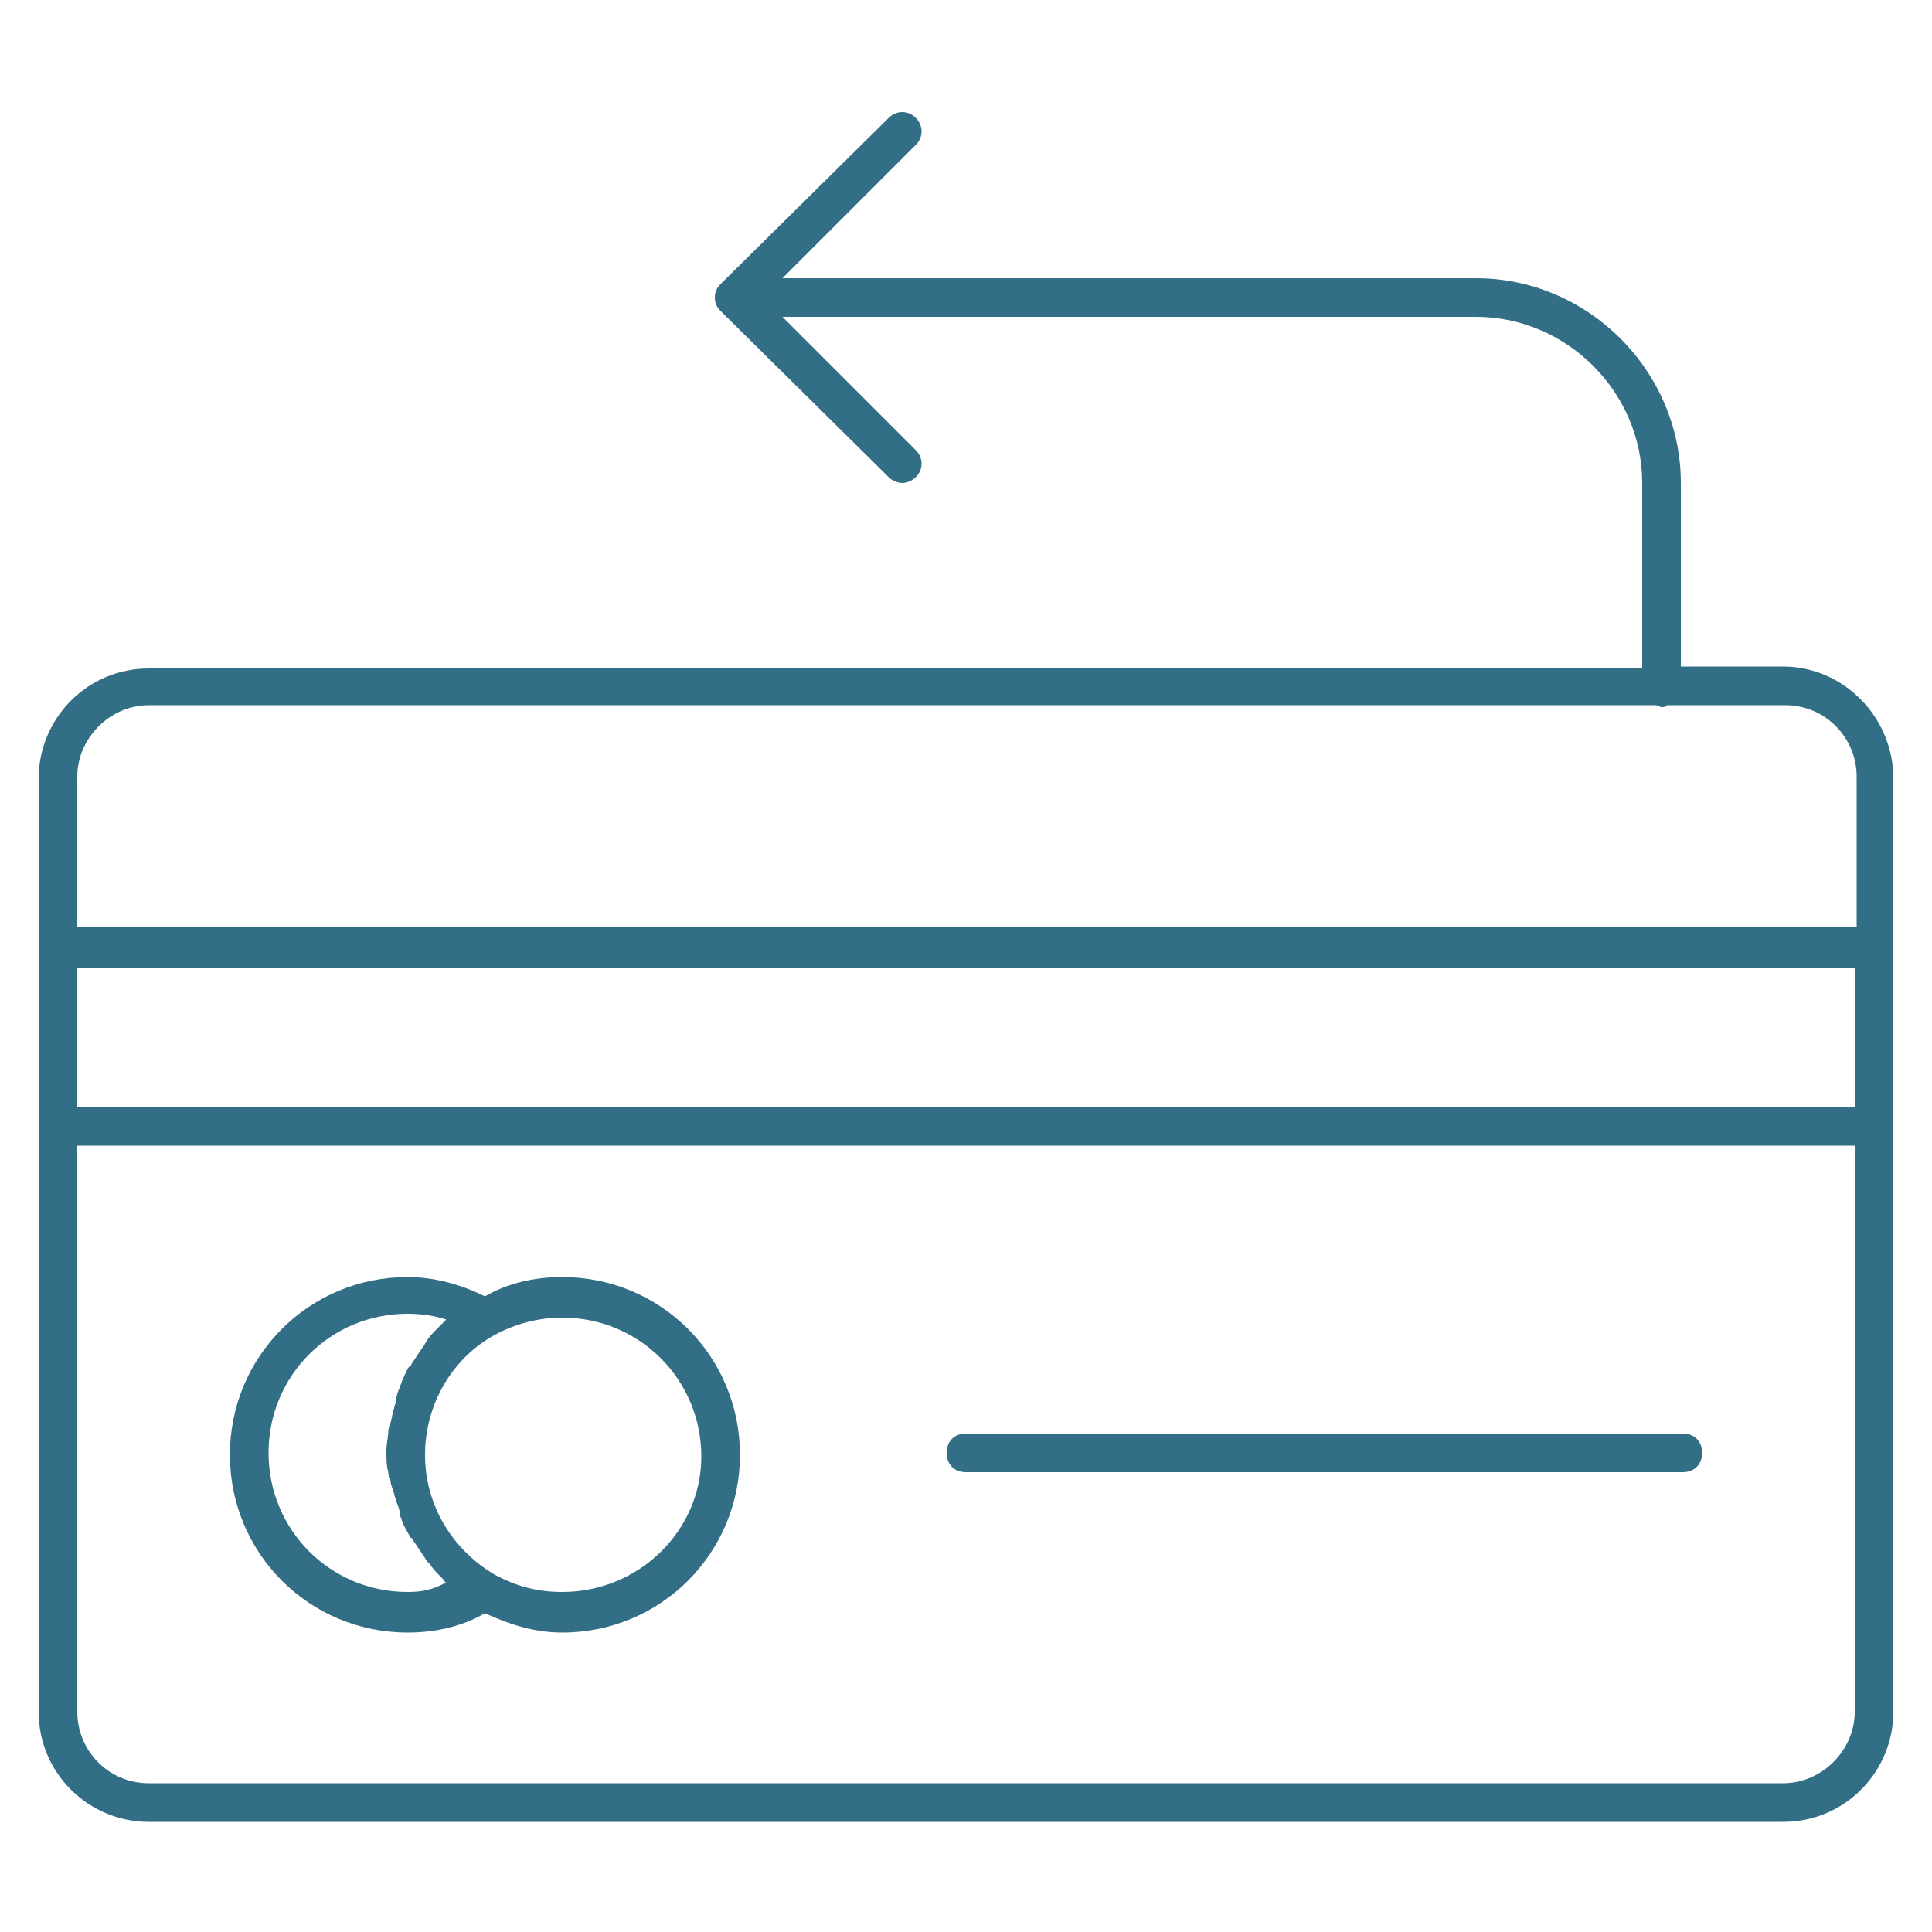
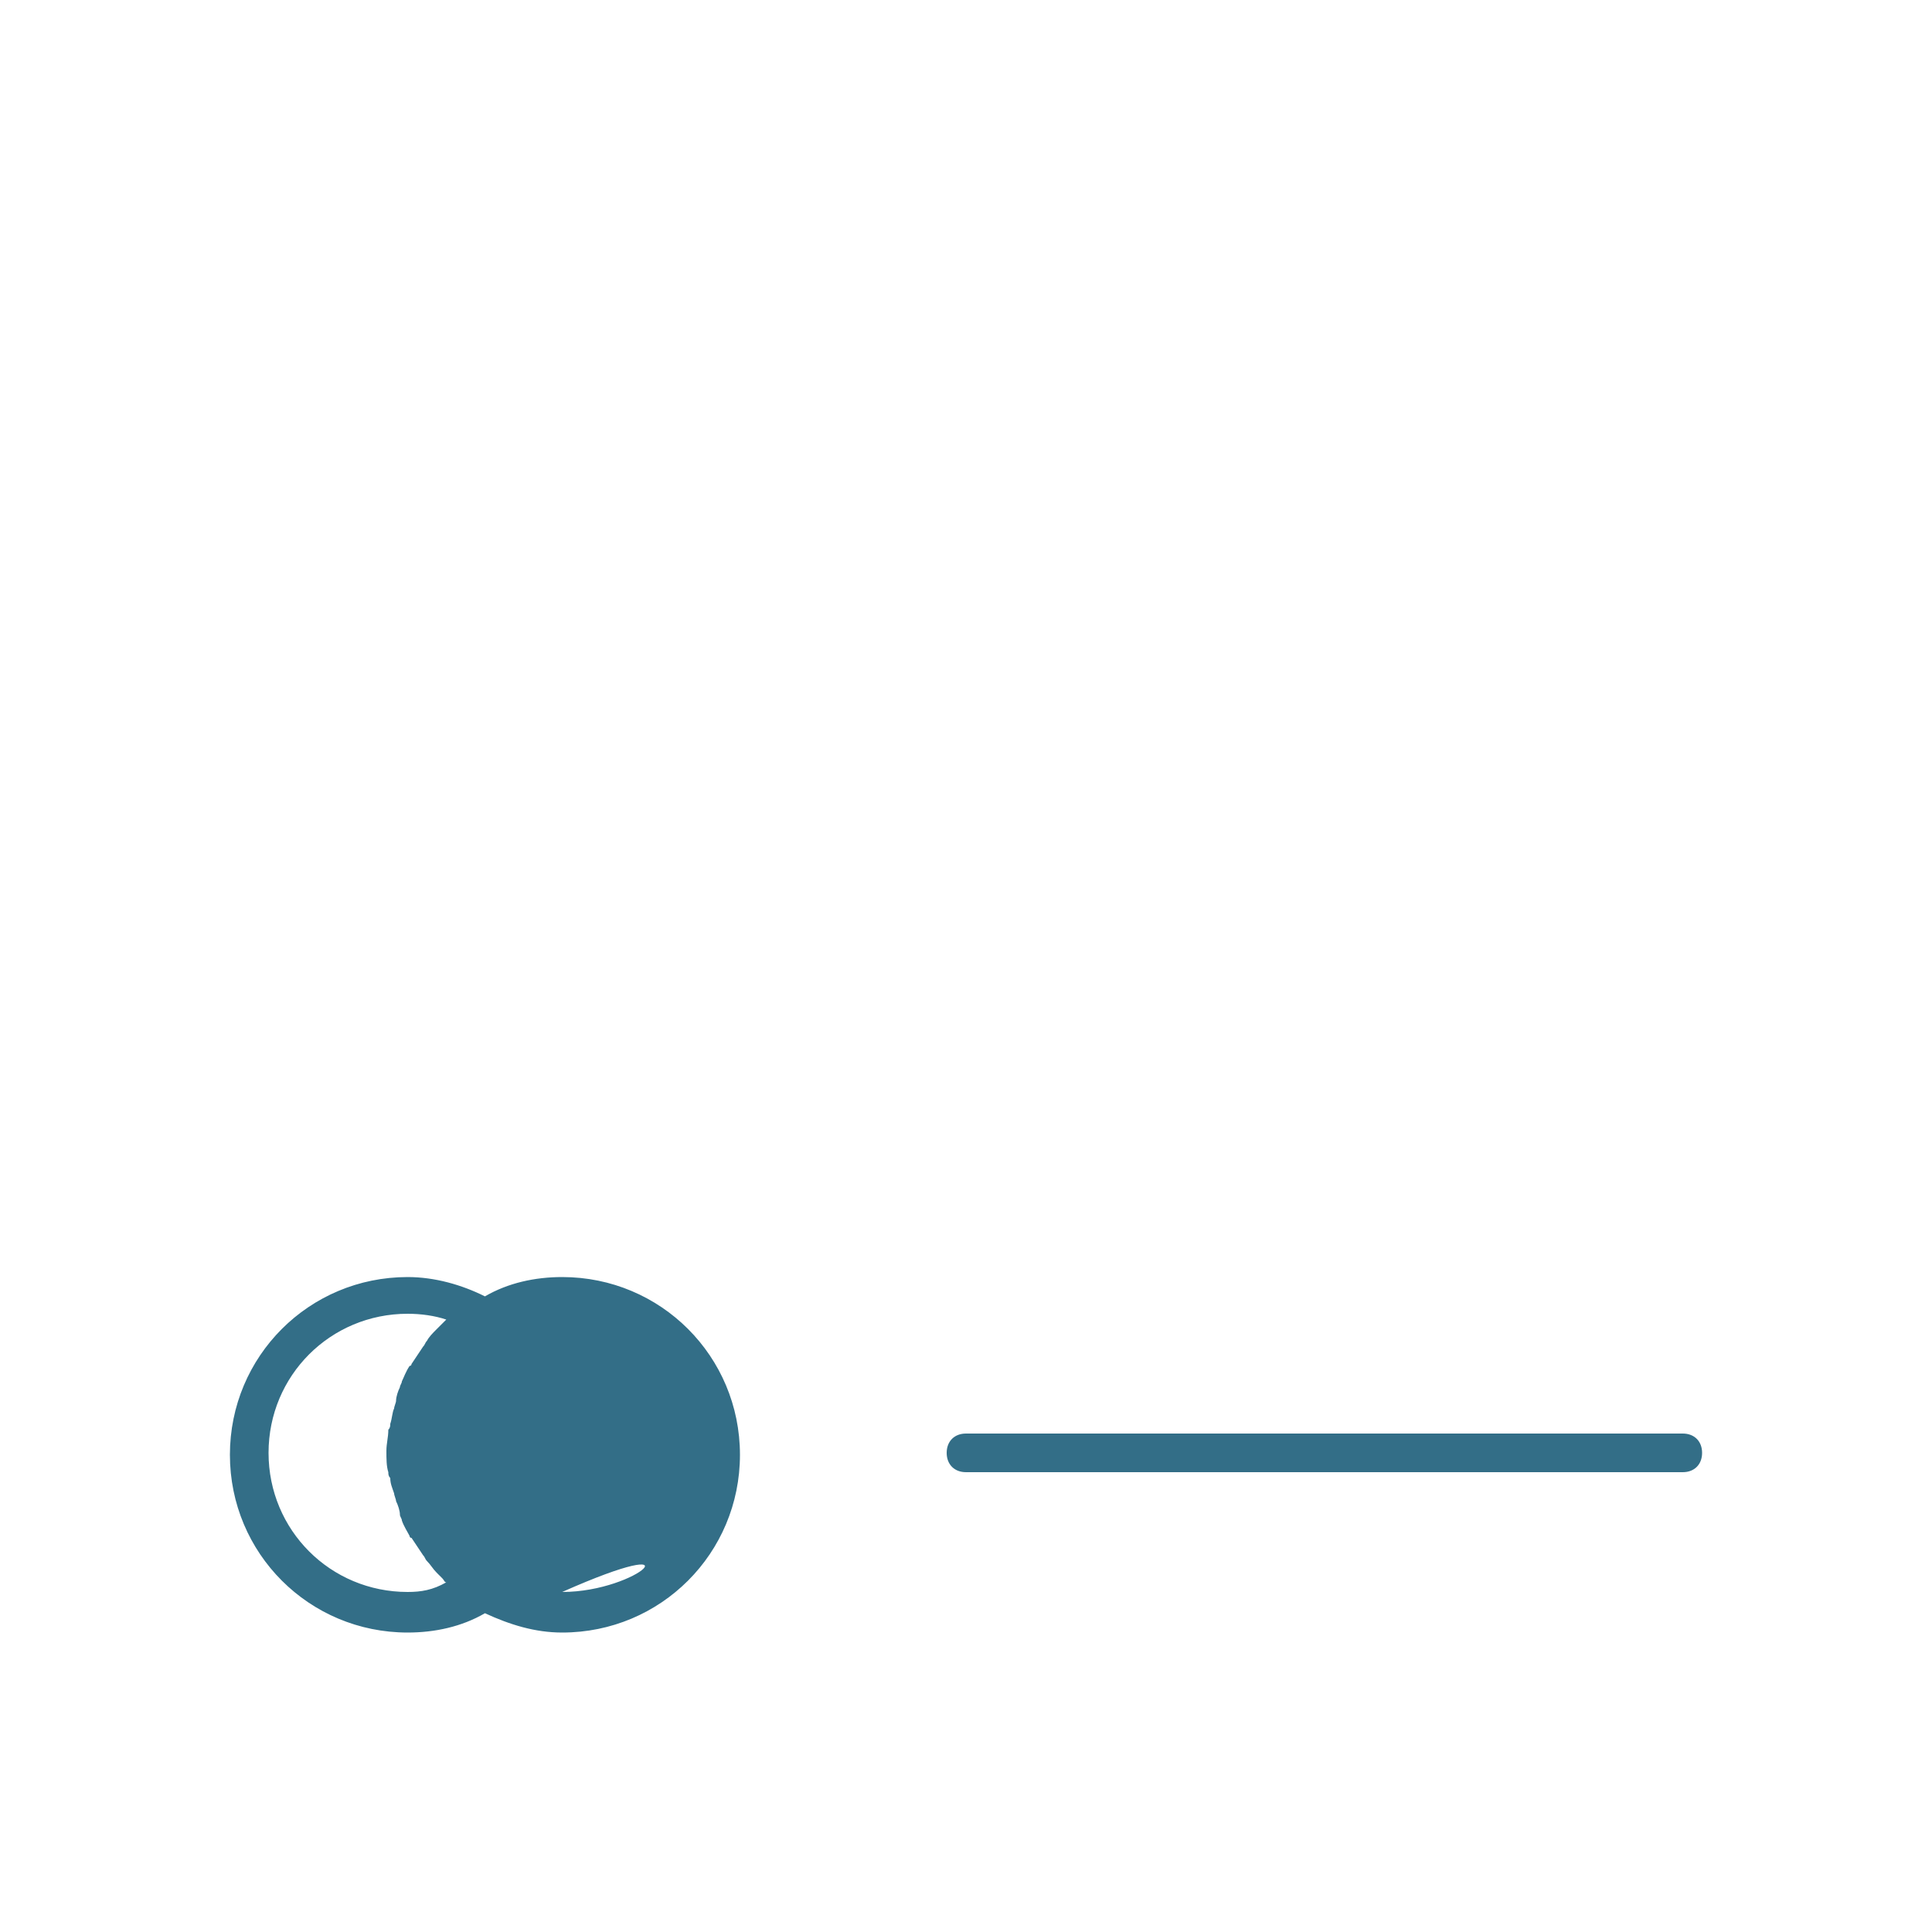
<svg xmlns="http://www.w3.org/2000/svg" enable-background="new 0 0 100 100" viewBox="0 0 100 100" data-id="MoneyBack">
-   <path d="M92.3,34.5H87V25c0-5.8-4.8-10.6-10.6-10.6H40.5l6.9-6.9c0.4-0.4,0.4-1,0-1.4s-1-0.4-1.4,0l-8.7,8.6   c-0.2,0.2-0.3,0.4-0.3,0.7c0,0.3,0.1,0.5,0.3,0.7l8.7,8.6c0.2,0.2,0.5,0.3,0.7,0.3s0.5-0.1,0.7-0.3c0.4-0.4,0.4-1,0-1.4l-6.9-6.9   h35.9c4.7,0,8.6,3.9,8.6,8.6v9.6H7.7c-3.2,0-5.7,2.6-5.7,5.7v8.8v9.2v30.3c0,3.2,2.6,5.7,5.7,5.7h84.6c3.2,0,5.7-2.6,5.7-5.7V58.3   v-9.2v-8.8C98,37.1,95.4,34.5,92.3,34.5z M7.7,36.5h78c0.1,0,0.2,0.1,0.3,0.1s0.2,0,0.3-0.1h6.1c2.1,0,3.7,1.7,3.7,3.7v7.8H4v-7.8   C4,38.2,5.7,36.5,7.7,36.5z M96,57.3H4v-7.2h92V57.3z M92.3,92.3H7.7c-2.1,0-3.7-1.7-3.7-3.7V59.3h92v29.3   C96,90.6,94.3,92.3,92.3,92.3z" fill="#336e87" class="color000000 svgShape" />
-   <path d="M29.1 66.1c-1.4 0-2.8.3-4 1-1.2-.6-2.6-1-4-1-5.1 0-9.2 4.1-9.2 9.2 0 5.1 4.1 9.2 9.2 9.2 1.4 0 2.8-.3 4-1 1.3.6 2.6 1 4 1 5.1 0 9.2-4.1 9.2-9.2C38.3 70.2 34.2 66.1 29.1 66.1zM21.1 82.4c-4 0-7.2-3.2-7.2-7.2 0-4 3.2-7.2 7.2-7.2.7 0 1.4.1 2 .3-.1.1-.2.2-.2.2-.1.1-.2.2-.3.3-.2.2-.4.4-.5.6-.1.1-.1.2-.2.3-.2.3-.4.6-.6.9 0 0 0 .1-.1.1-.2.3-.3.6-.4.8 0 .1-.1.2-.1.3-.1.2-.2.5-.2.7 0 .1-.1.3-.1.4-.1.2-.1.5-.2.8 0 .1 0 .2-.1.3 0 .4-.1.7-.1 1.1 0 .4 0 .8.1 1.1 0 .1 0 .2.1.3 0 .3.1.5.2.8 0 .1.1.3.1.4.1.2.2.5.2.7 0 .1.1.2.1.3.1.3.3.6.4.8 0 0 0 .1.1.1.2.3.4.6.6.9.1.1.1.2.2.3.2.2.3.4.5.6.1.1.2.2.3.3.1.1.1.2.2.2C22.4 82.3 21.8 82.4 21.1 82.4zM29.1 82.4c-1.3 0-2.4-.3-3.5-.9-2.2-1.3-3.6-3.6-3.6-6.2 0-2.6 1.4-5 3.6-6.2 1.1-.6 2.3-.9 3.5-.9 4 0 7.2 3.2 7.2 7.2C36.3 79.2 33.1 82.4 29.1 82.4zM87.1 74.2H50c-.6 0-1 .4-1 1s.4 1 1 1h37.1c.6 0 1-.4 1-1S87.7 74.2 87.1 74.2z" fill="#336e87" class="color000000 svgShape" />
+   <path d="M29.1 66.1c-1.4 0-2.8.3-4 1-1.2-.6-2.6-1-4-1-5.1 0-9.2 4.1-9.2 9.2 0 5.1 4.1 9.2 9.2 9.2 1.4 0 2.8-.3 4-1 1.3.6 2.6 1 4 1 5.1 0 9.2-4.1 9.2-9.2C38.3 70.2 34.2 66.1 29.1 66.1zM21.1 82.4c-4 0-7.2-3.2-7.2-7.2 0-4 3.2-7.2 7.2-7.2.7 0 1.4.1 2 .3-.1.1-.2.2-.2.2-.1.1-.2.2-.3.3-.2.2-.4.4-.5.6-.1.1-.1.2-.2.3-.2.3-.4.6-.6.9 0 0 0 .1-.1.1-.2.3-.3.6-.4.8 0 .1-.1.2-.1.3-.1.2-.2.5-.2.7 0 .1-.1.3-.1.4-.1.2-.1.5-.2.8 0 .1 0 .2-.1.3 0 .4-.1.7-.1 1.1 0 .4 0 .8.1 1.1 0 .1 0 .2.1.3 0 .3.1.5.2.8 0 .1.1.3.1.4.1.2.2.5.2.7 0 .1.1.2.1.3.1.3.3.6.4.8 0 0 0 .1.1.1.2.3.4.6.6.9.1.1.1.2.2.3.2.2.3.4.5.6.1.1.2.2.3.3.1.1.1.2.2.2C22.4 82.3 21.8 82.4 21.1 82.4zM29.1 82.4C36.3 79.2 33.1 82.4 29.1 82.4zM87.1 74.2H50c-.6 0-1 .4-1 1s.4 1 1 1h37.1c.6 0 1-.4 1-1S87.7 74.2 87.1 74.2z" fill="#336e87" class="color000000 svgShape" />
</svg>